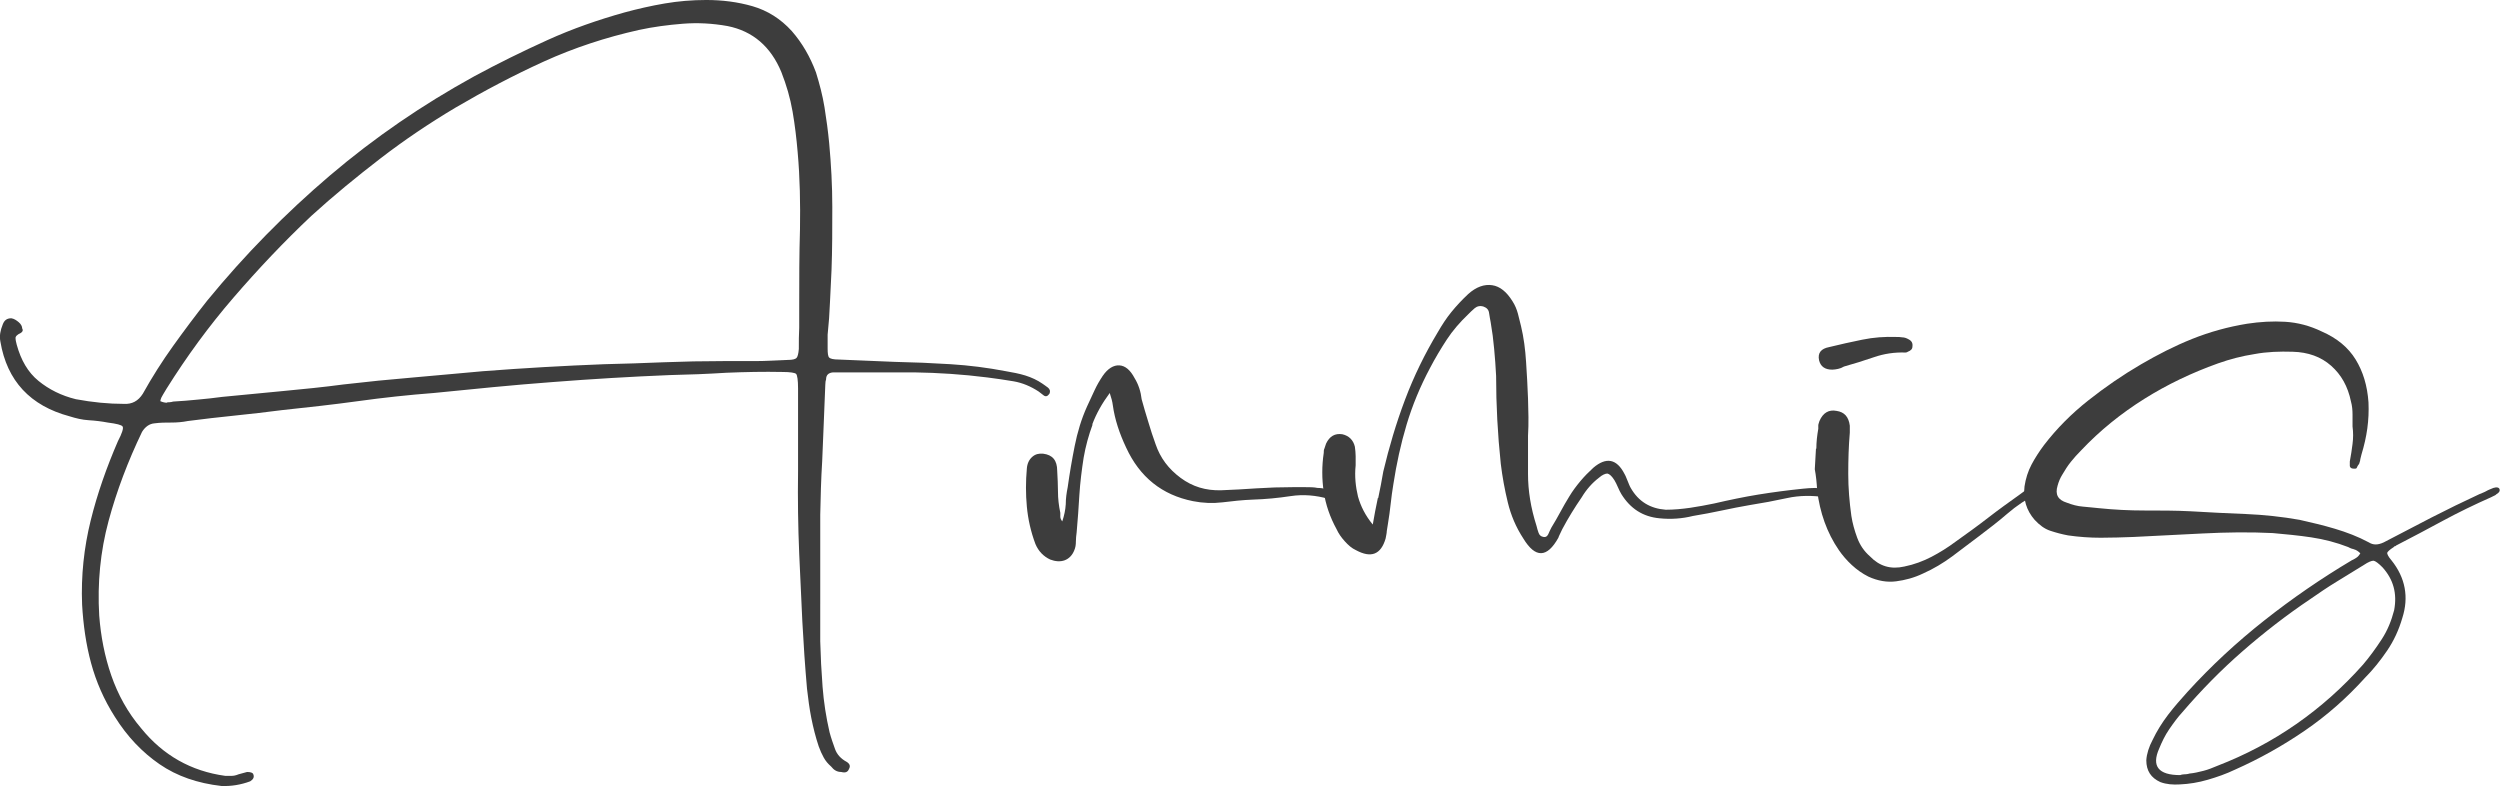
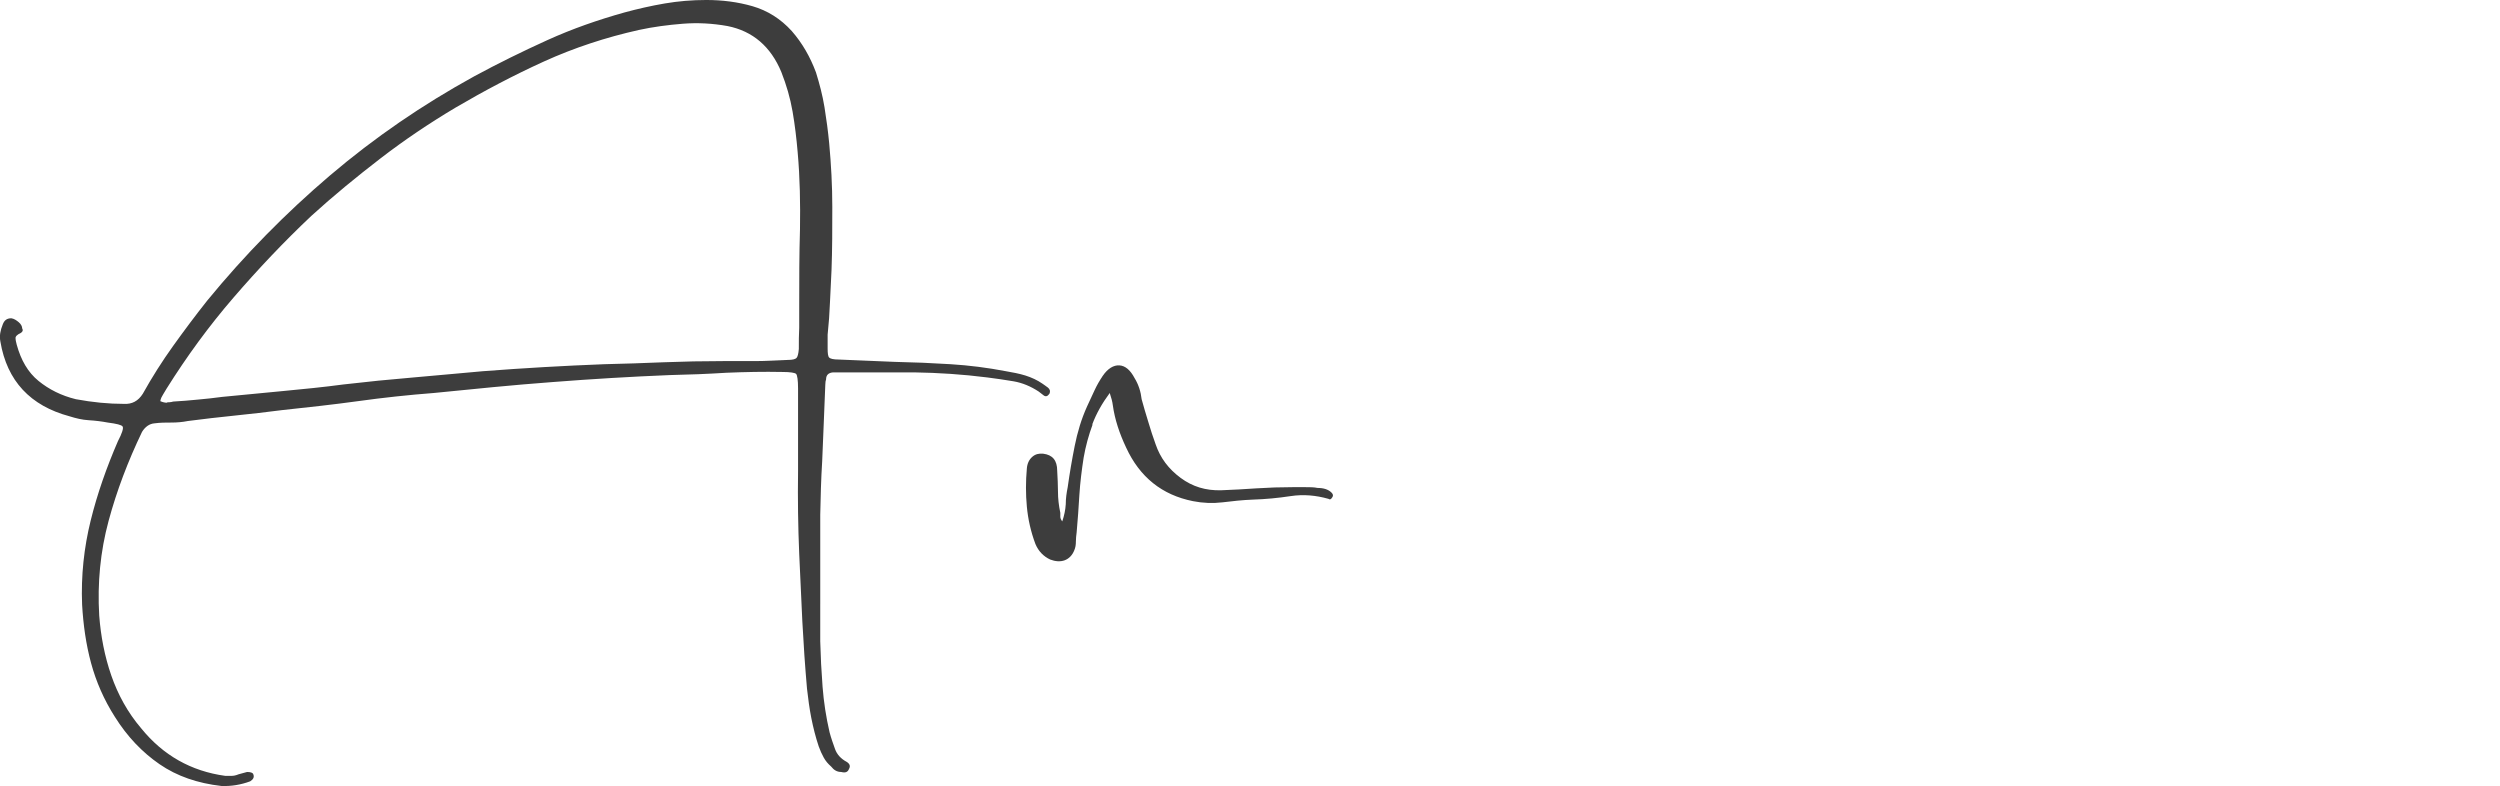
<svg xmlns="http://www.w3.org/2000/svg" id="_レイヤー_2" data-name="レイヤー 2" viewBox="0 0 64.25 20.2">
  <defs>
    <style>
      .cls-1 {
        fill: #3d3d3d;
      }
    </style>
  </defs>
  <g id="_レイヤー_1-2" data-name="レイヤー 1">
    <g>
      <path class="cls-1" d="M21.08,15.52c0,.32,0,.64,0,.96.01.39.03.78.06,1.17.03.39.09.78.18,1.17.04.15.09.29.14.43.05.14.15.25.3.33.08.05.1.11.06.18-.03.08-.09.11-.2.08-.11,0-.19-.05-.26-.14-.08-.07-.14-.14-.19-.23-.05-.09-.09-.18-.13-.29-.08-.24-.14-.48-.19-.73-.05-.25-.08-.5-.11-.75-.05-.57-.09-1.15-.12-1.73-.03-.58-.05-1.16-.08-1.73-.03-.71-.04-1.42-.03-2.13,0-.71,0-1.42,0-2.13,0-.21-.02-.34-.05-.37-.03-.03-.15-.05-.35-.05-.48-.01-.96,0-1.44.02-.48.03-.97.05-1.46.06-.99.04-1.99.1-3.02.18-.51.04-1.01.08-1.52.13-.51.05-1.01.1-1.52.15-.65.05-1.3.12-1.95.21-.65.09-1.3.16-1.95.23-.4.05-.8.1-1.21.14-.41.04-.81.09-1.21.14-.15.03-.29.04-.43.04s-.28,0-.43.02c-.13.01-.24.09-.32.22-.36.75-.65,1.51-.86,2.29-.21.78-.29,1.59-.24,2.43.04.53.14,1.05.31,1.54s.42.95.77,1.36c.56.69,1.28,1.1,2.16,1.22h.16c.05,0,.11-.01.18-.04.11-.03.18-.05.22-.06.09,0,.15.02.16.06.03.07,0,.13-.08.18-.24.09-.49.13-.74.12-.61-.07-1.14-.25-1.59-.56s-.83-.71-1.15-1.22c-.28-.44-.48-.9-.61-1.38-.13-.48-.2-.98-.23-1.5-.03-.75.05-1.47.22-2.16.17-.69.41-1.37.7-2.04.11-.21.15-.34.12-.38-.03-.04-.15-.07-.38-.1-.16-.03-.32-.05-.49-.06-.17-.01-.33-.05-.49-.1-1.01-.27-1.61-.91-1.78-1.92-.03-.15,0-.29.06-.44.04-.11.11-.16.22-.16.07.01.13.05.19.1.06.05.09.11.09.16.03.05.01.09-.04.12-.09.04-.14.09-.13.14,0,.05.02.11.03.16.11.4.29.71.56.93s.59.38.96.47c.43.08.84.12,1.24.12.2.01.36-.07.48-.26.24-.43.5-.84.78-1.23.28-.39.57-.78.88-1.17.96-1.17,2.01-2.24,3.15-3.21,1.14-.97,2.38-1.82,3.71-2.55.61-.33,1.24-.64,1.88-.93.64-.29,1.3-.52,1.98-.71.33-.09.68-.17,1.03-.23.35-.06.71-.09,1.07-.09.41,0,.81.05,1.19.16.38.11.72.32,1.01.64.27.31.47.66.62,1.06.09.29.17.59.22.9.05.31.09.61.12.92.05.55.08,1.09.08,1.64s0,1.09-.02,1.62c-.01.28-.03.56-.04.83-.01.27-.03.55-.06.83v.36c0,.12.01.2.04.23s.11.05.24.05c.24.01.48.02.72.03s.48.02.72.03c.48.01.96.03,1.44.06.48.03.95.09,1.42.18.17.03.34.06.5.11.16.05.31.12.44.21.04.03.09.06.14.1.05.04.07.09.04.16-.05.07-.1.08-.15.04-.05-.04-.09-.07-.13-.1-.2-.13-.41-.22-.64-.26s-.45-.07-.68-.1c-.63-.08-1.25-.12-1.88-.13-.63,0-1.25,0-1.88,0h-.2c-.12.01-.18.07-.18.18-.01.03-.02.07-.02.14-.01.33-.03.66-.04.99-.01.33-.03.65-.04.97-.03.47-.04.93-.05,1.38,0,.45,0,.91,0,1.36,0,.31,0,.62,0,.94ZM4.3,10.34s.1,0,.15-.02c.21-.01.42-.03.63-.05.21-.02.42-.04.63-.07.52-.05,1.04-.1,1.56-.15.52-.05,1.04-.1,1.56-.17.6-.07,1.2-.13,1.8-.18.6-.05,1.19-.11,1.78-.16,1.04-.08,2.08-.14,3.12-.18.51-.01,1.02-.03,1.53-.05s1.02-.03,1.53-.03c.27,0,.54,0,.82,0,.28,0,.56-.02.84-.03.12,0,.19-.02.22-.05.03-.03.05-.11.06-.23,0-.19,0-.37.01-.55,0-.18,0-.36,0-.55,0-.67,0-1.33.02-1.98.01-.65,0-1.31-.06-1.98-.03-.35-.07-.69-.13-1.04-.06-.35-.16-.69-.29-1.02-.27-.65-.73-1.05-1.38-1.18-.39-.07-.77-.09-1.15-.06-.38.03-.76.08-1.13.16-.85.19-1.67.46-2.44.81-.77.35-1.53.75-2.28,1.19-.67.4-1.31.83-1.92,1.3s-1.21.96-1.78,1.48c-.71.67-1.37,1.37-2,2.1s-1.2,1.51-1.72,2.34c-.03.05-.06.1-.09.15-.03.05-.06.1-.07.17.07.03.12.04.17.04Z" />
      <path class="cls-1" d="M28.08,10.91c-.1.27-.18.56-.23.85-.05.32-.09.64-.11.96-.02.32-.04.64-.07.96-.01.08-.02.16-.02.24s-.01.15-.04.22c-.05.13-.14.22-.25.26s-.24.03-.37-.02c-.17-.08-.3-.21-.38-.4-.12-.32-.19-.64-.22-.96-.03-.32-.03-.65,0-.98.01-.13.06-.23.14-.3.08-.07.17-.09.28-.08.24.03.36.17.36.44.01.19.02.37.02.54s.02.35.06.54c0,.03,0,.06,0,.1s.02.08.05.12c.05-.15.08-.29.09-.44,0-.15.02-.29.05-.44.05-.36.11-.71.18-1.06.07-.35.17-.69.32-1.02.07-.15.13-.28.19-.41.06-.13.13-.25.21-.37.13-.19.28-.28.43-.27s.28.12.39.33c.05.08.09.17.12.26.03.09.05.19.06.28.05.19.11.38.17.58.06.2.12.39.19.58.12.35.33.63.64.86.31.23.65.33,1.04.32.31-.01.61-.03.92-.05.31-.02.61-.03.92-.03h.33c.11,0,.22,0,.31.02.16,0,.28.04.36.12.04.04.05.08.02.12-.03.05-.06.07-.1.04-.32-.09-.64-.12-.97-.07-.33.05-.65.08-.97.09-.27.01-.53.04-.78.07-.25.03-.51.02-.76-.03-.8-.16-1.37-.62-1.72-1.38-.17-.36-.29-.72-.34-1.08-.01-.09-.04-.2-.08-.32-.2.27-.35.54-.45.81Z" />
-       <path class="cls-1" d="M35.42,12.8c.05-.23.09-.45.13-.68.15-.63.33-1.24.56-1.85.23-.61.51-1.18.84-1.73.11-.19.22-.36.35-.52.13-.16.27-.31.43-.46.21-.19.42-.26.62-.23.2.03.37.17.52.41.07.11.11.21.14.32.03.11.05.21.08.32.07.29.11.6.13.92.02.32.04.63.05.94.01.32.02.64,0,.96,0,.32,0,.65,0,.98,0,.43.07.87.22,1.34.01.05.03.11.05.17.02.06.06.1.13.11.05.01.09-.01.12-.07.03-.06.05-.12.08-.17.08-.13.16-.27.23-.4.07-.13.15-.27.23-.4.09-.15.19-.28.29-.4.1-.12.21-.23.33-.34.33-.28.6-.23.8.16.03.05.05.11.08.18.03.07.05.13.08.18.2.35.5.53.9.56.21,0,.42-.02.63-.05.21-.03.41-.07.61-.11.39-.09.77-.17,1.14-.23s.75-.11,1.14-.15c.11-.01.21-.02.32-.02s.21.03.3.1c.04.01.06.05.06.1-.03.05-.06.07-.1.04-.33-.05-.66-.05-.98.02-.32.07-.64.13-.96.18-.24.04-.48.09-.72.14s-.49.1-.74.14c-.28.07-.57.09-.86.06-.43-.04-.75-.25-.98-.62-.03-.05-.06-.11-.09-.18-.03-.07-.06-.13-.09-.18-.07-.11-.13-.16-.18-.17-.05,0-.13.03-.22.11-.17.13-.32.3-.44.5-.09.13-.18.27-.26.4s-.16.27-.24.42c-.05.11-.09.18-.1.22-.29.52-.59.53-.9.02-.19-.29-.32-.6-.4-.93-.08-.33-.14-.66-.18-.99-.08-.76-.12-1.51-.12-2.26-.01-.23-.03-.46-.05-.69-.02-.23-.05-.46-.09-.69-.01-.07-.03-.14-.04-.23-.01-.09-.06-.14-.14-.17-.09-.03-.17-.01-.23.04-.06.05-.12.11-.17.16-.21.2-.4.42-.55.65s-.3.48-.43.73c-.25.47-.45.95-.6,1.45s-.26,1.01-.34,1.53c-.03.17-.05.34-.07.51-.02.17-.04.34-.07.51-.01.07-.02.13-.03.19,0,.06-.02.12-.03.19-.12.41-.37.51-.76.3-.11-.05-.2-.13-.29-.23-.09-.1-.16-.2-.21-.31-.17-.31-.28-.63-.33-.96-.05-.33-.05-.67,0-1,0-.04,0-.08.02-.12.01-.04.03-.08.04-.12.09-.19.23-.27.42-.24.17.04.28.15.32.32.01.08.02.16.02.24v.24c-.03.28,0,.55.06.8.07.25.19.49.38.72.04-.23.08-.45.13-.68Z" />
-       <path class="cls-1" d="M46.68,11.53c0-.17.02-.34.05-.51,0-.03,0-.06,0-.09,0-.03.02-.07.03-.11.09-.21.24-.3.44-.26.2.03.31.15.34.38v.18c-.03.35-.04.7-.04,1.06s.03.72.08,1.08c.03.19.08.37.15.56.07.19.18.35.33.48.24.25.53.34.88.26.25-.05.49-.14.7-.25s.42-.24.62-.39c.28-.2.56-.4.83-.61.27-.21.55-.41.83-.61.05-.04.11-.08.17-.12.06-.04.13-.07.21-.08.07-.03.11,0,.14.06.01.05-.01.09-.08.12-.28.15-.54.32-.77.52-.23.2-.48.39-.73.58-.23.17-.46.35-.69.52-.23.17-.48.32-.75.44-.23.11-.46.17-.69.2-.23.03-.47-.01-.71-.12-.16-.08-.3-.18-.43-.3s-.24-.25-.33-.38c-.31-.45-.49-.97-.56-1.54-.01-.2-.03-.38-.06-.54.01-.19.02-.36.03-.53ZM46.75,9.26c-.04-.19.05-.3.26-.34.28-.07.56-.13.85-.19s.58-.08.87-.07c.05,0,.11,0,.16.01.05,0,.11.02.16.05.08.04.11.1.1.18,0,.07-.04.11-.12.14-.01.01-.03.02-.06.02-.28-.01-.55.03-.81.12-.26.09-.52.17-.77.24-.05.03-.1.05-.15.06-.05.01-.1.02-.15.02-.19,0-.3-.08-.34-.24Z" />
-       <path class="cls-1" d="M60.51,14.12c-.05-.01-.11-.03-.16-.06-.31-.12-.62-.2-.95-.25-.33-.05-.66-.08-.99-.11-.6-.03-1.2-.02-1.8.01-.6.03-1.19.06-1.78.09-.28.01-.56.02-.84.02s-.56-.02-.84-.06c-.16-.03-.31-.07-.46-.12s-.28-.15-.4-.28c-.21-.24-.3-.53-.26-.86.03-.2.09-.39.18-.56.09-.17.2-.34.32-.5.33-.43.71-.81,1.14-1.15s.88-.65,1.36-.93c.43-.25.86-.47,1.31-.65.45-.18.92-.31,1.41-.39.33-.05.66-.07.98-.05.32.02.63.1.94.25.39.17.68.41.87.72.19.31.3.67.33,1.1.01.23,0,.45-.03.67-.03.22-.08.44-.15.67-.01.04-.02.08-.03.12,0,.04-.02.08-.03.12-.03.04-.05.07-.06.1-.01.03-.05.03-.12.02-.04-.01-.06-.04-.06-.07v-.11c.03-.15.05-.3.07-.45.02-.15.02-.3,0-.45v-.31c0-.11-.01-.22-.04-.33-.08-.39-.25-.69-.51-.92-.26-.23-.59-.35-.99-.36-.33-.01-.66,0-.98.06-.32.05-.63.13-.94.24-.67.24-1.3.54-1.89.91-.59.37-1.14.81-1.63,1.33-.09.09-.18.19-.26.29s-.15.21-.22.33c-.05.08-.09.17-.12.28-.07.23.01.37.24.44.13.05.27.09.41.1.14.01.28.03.41.04.39.04.78.06,1.18.06s.79,0,1.18.02c.47.03.94.05,1.41.07s.94.07,1.39.15c.31.07.61.14.91.23.3.09.59.2.87.35.11.07.23.07.38,0,.41-.21.82-.43,1.23-.64.41-.21.82-.41,1.23-.6.07-.03.13-.05.18-.08.05-.03.11-.05.18-.08.09-.03.15-.01.16.04.01.04-.01.08-.08.12-.01.01-.03.03-.06.04-.03.01-.05.03-.08.04-.43.19-.84.39-1.23.6-.39.21-.8.43-1.21.64-.01.01-.02.02-.03.02s-.02,0-.03.02c-.11.07-.16.12-.17.15,0,.03.03.1.11.19.36.45.45.95.28,1.48-.09.31-.22.59-.39.84-.17.25-.36.49-.57.7-.47.52-.98.97-1.55,1.36-.57.39-1.16.72-1.79,1-.23.11-.46.19-.7.26s-.48.11-.72.12c-.17.01-.34,0-.5-.06-.24-.11-.36-.29-.36-.56.01-.17.07-.35.16-.52.11-.23.24-.44.4-.65.16-.21.33-.4.5-.59.61-.67,1.27-1.28,1.98-1.84.71-.56,1.45-1.07,2.24-1.54.03-.01.06-.03.11-.06.05-.03.08-.07.11-.12-.05-.05-.11-.09-.16-.1ZM56.13,19.9s.09,0,.14-.02c.12-.01.24-.04.36-.07s.24-.08.36-.13c1.45-.56,2.7-1.43,3.74-2.6.17-.2.33-.42.48-.65.15-.23.25-.48.32-.75.08-.43-.02-.79-.3-1.1-.11-.11-.18-.16-.23-.17-.05,0-.13.03-.25.11-.24.15-.47.29-.7.43-.23.14-.45.29-.68.45-.61.41-1.19.86-1.74,1.34-.55.48-1.06,1-1.54,1.56-.12.13-.23.28-.34.44-.11.16-.19.33-.26.5-.2.45-.02.68.54.68.03-.01.06-.02.1-.02Z" />
    </g>
  </g>
</svg>